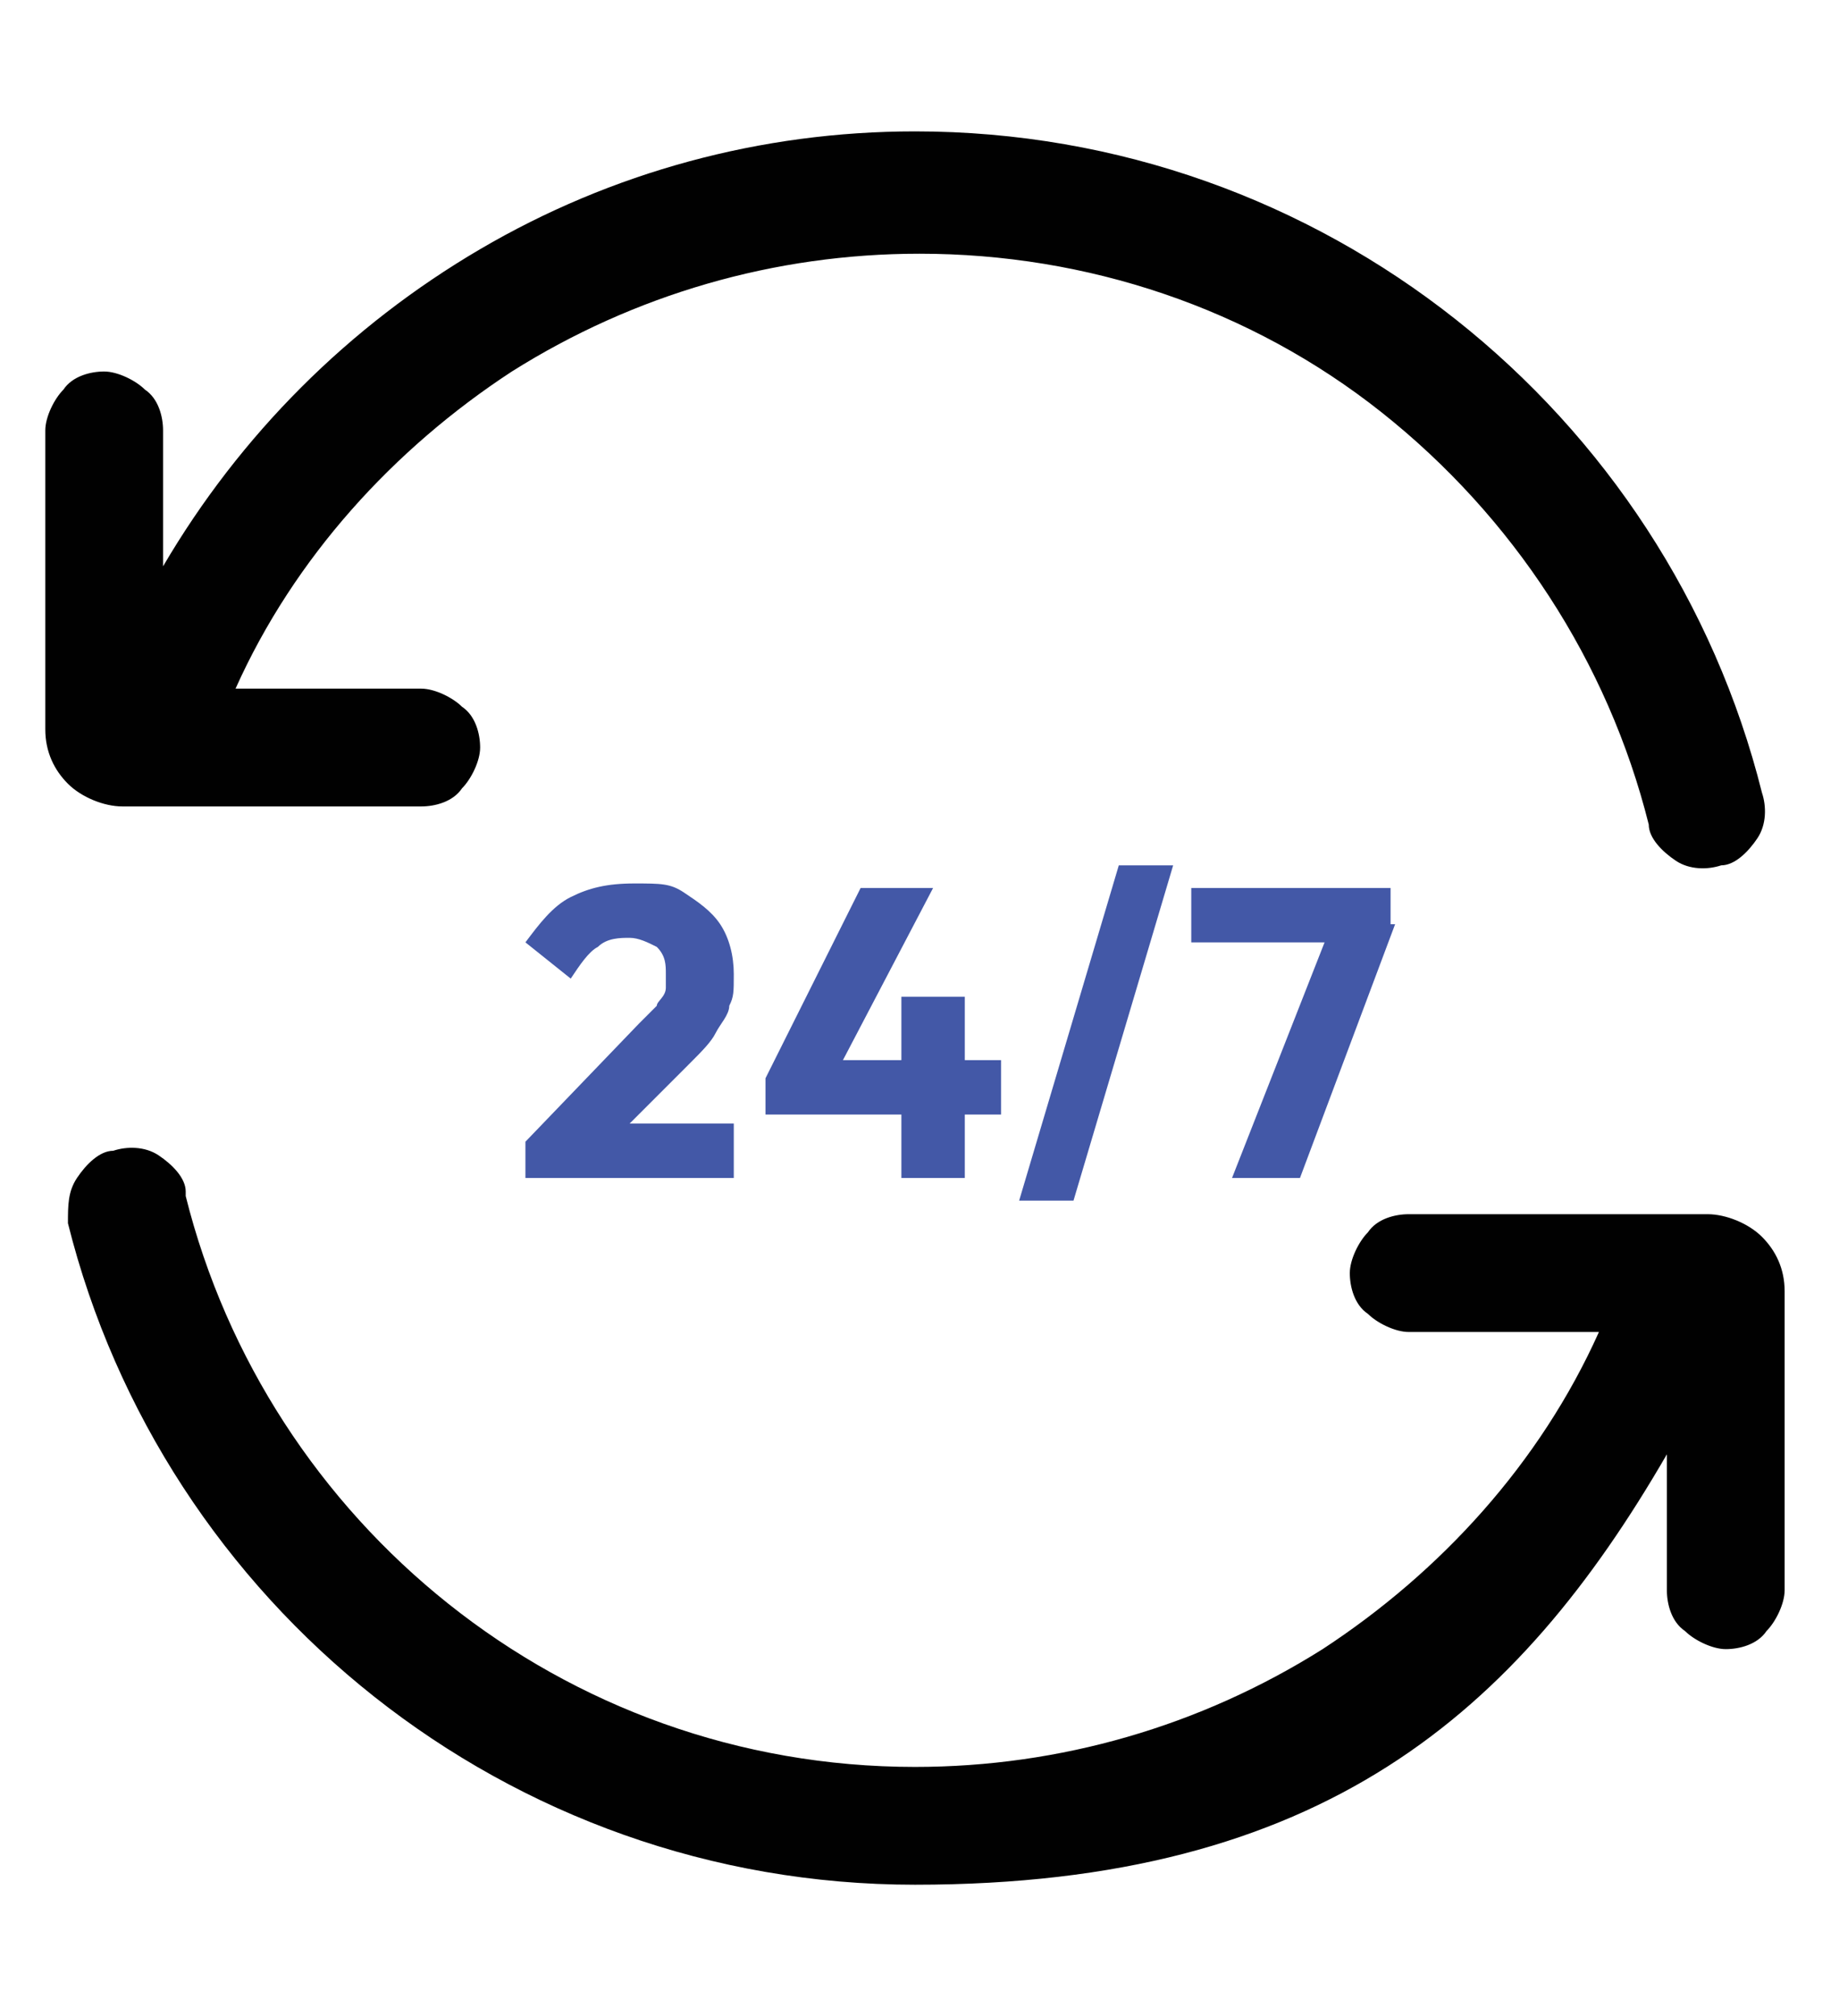
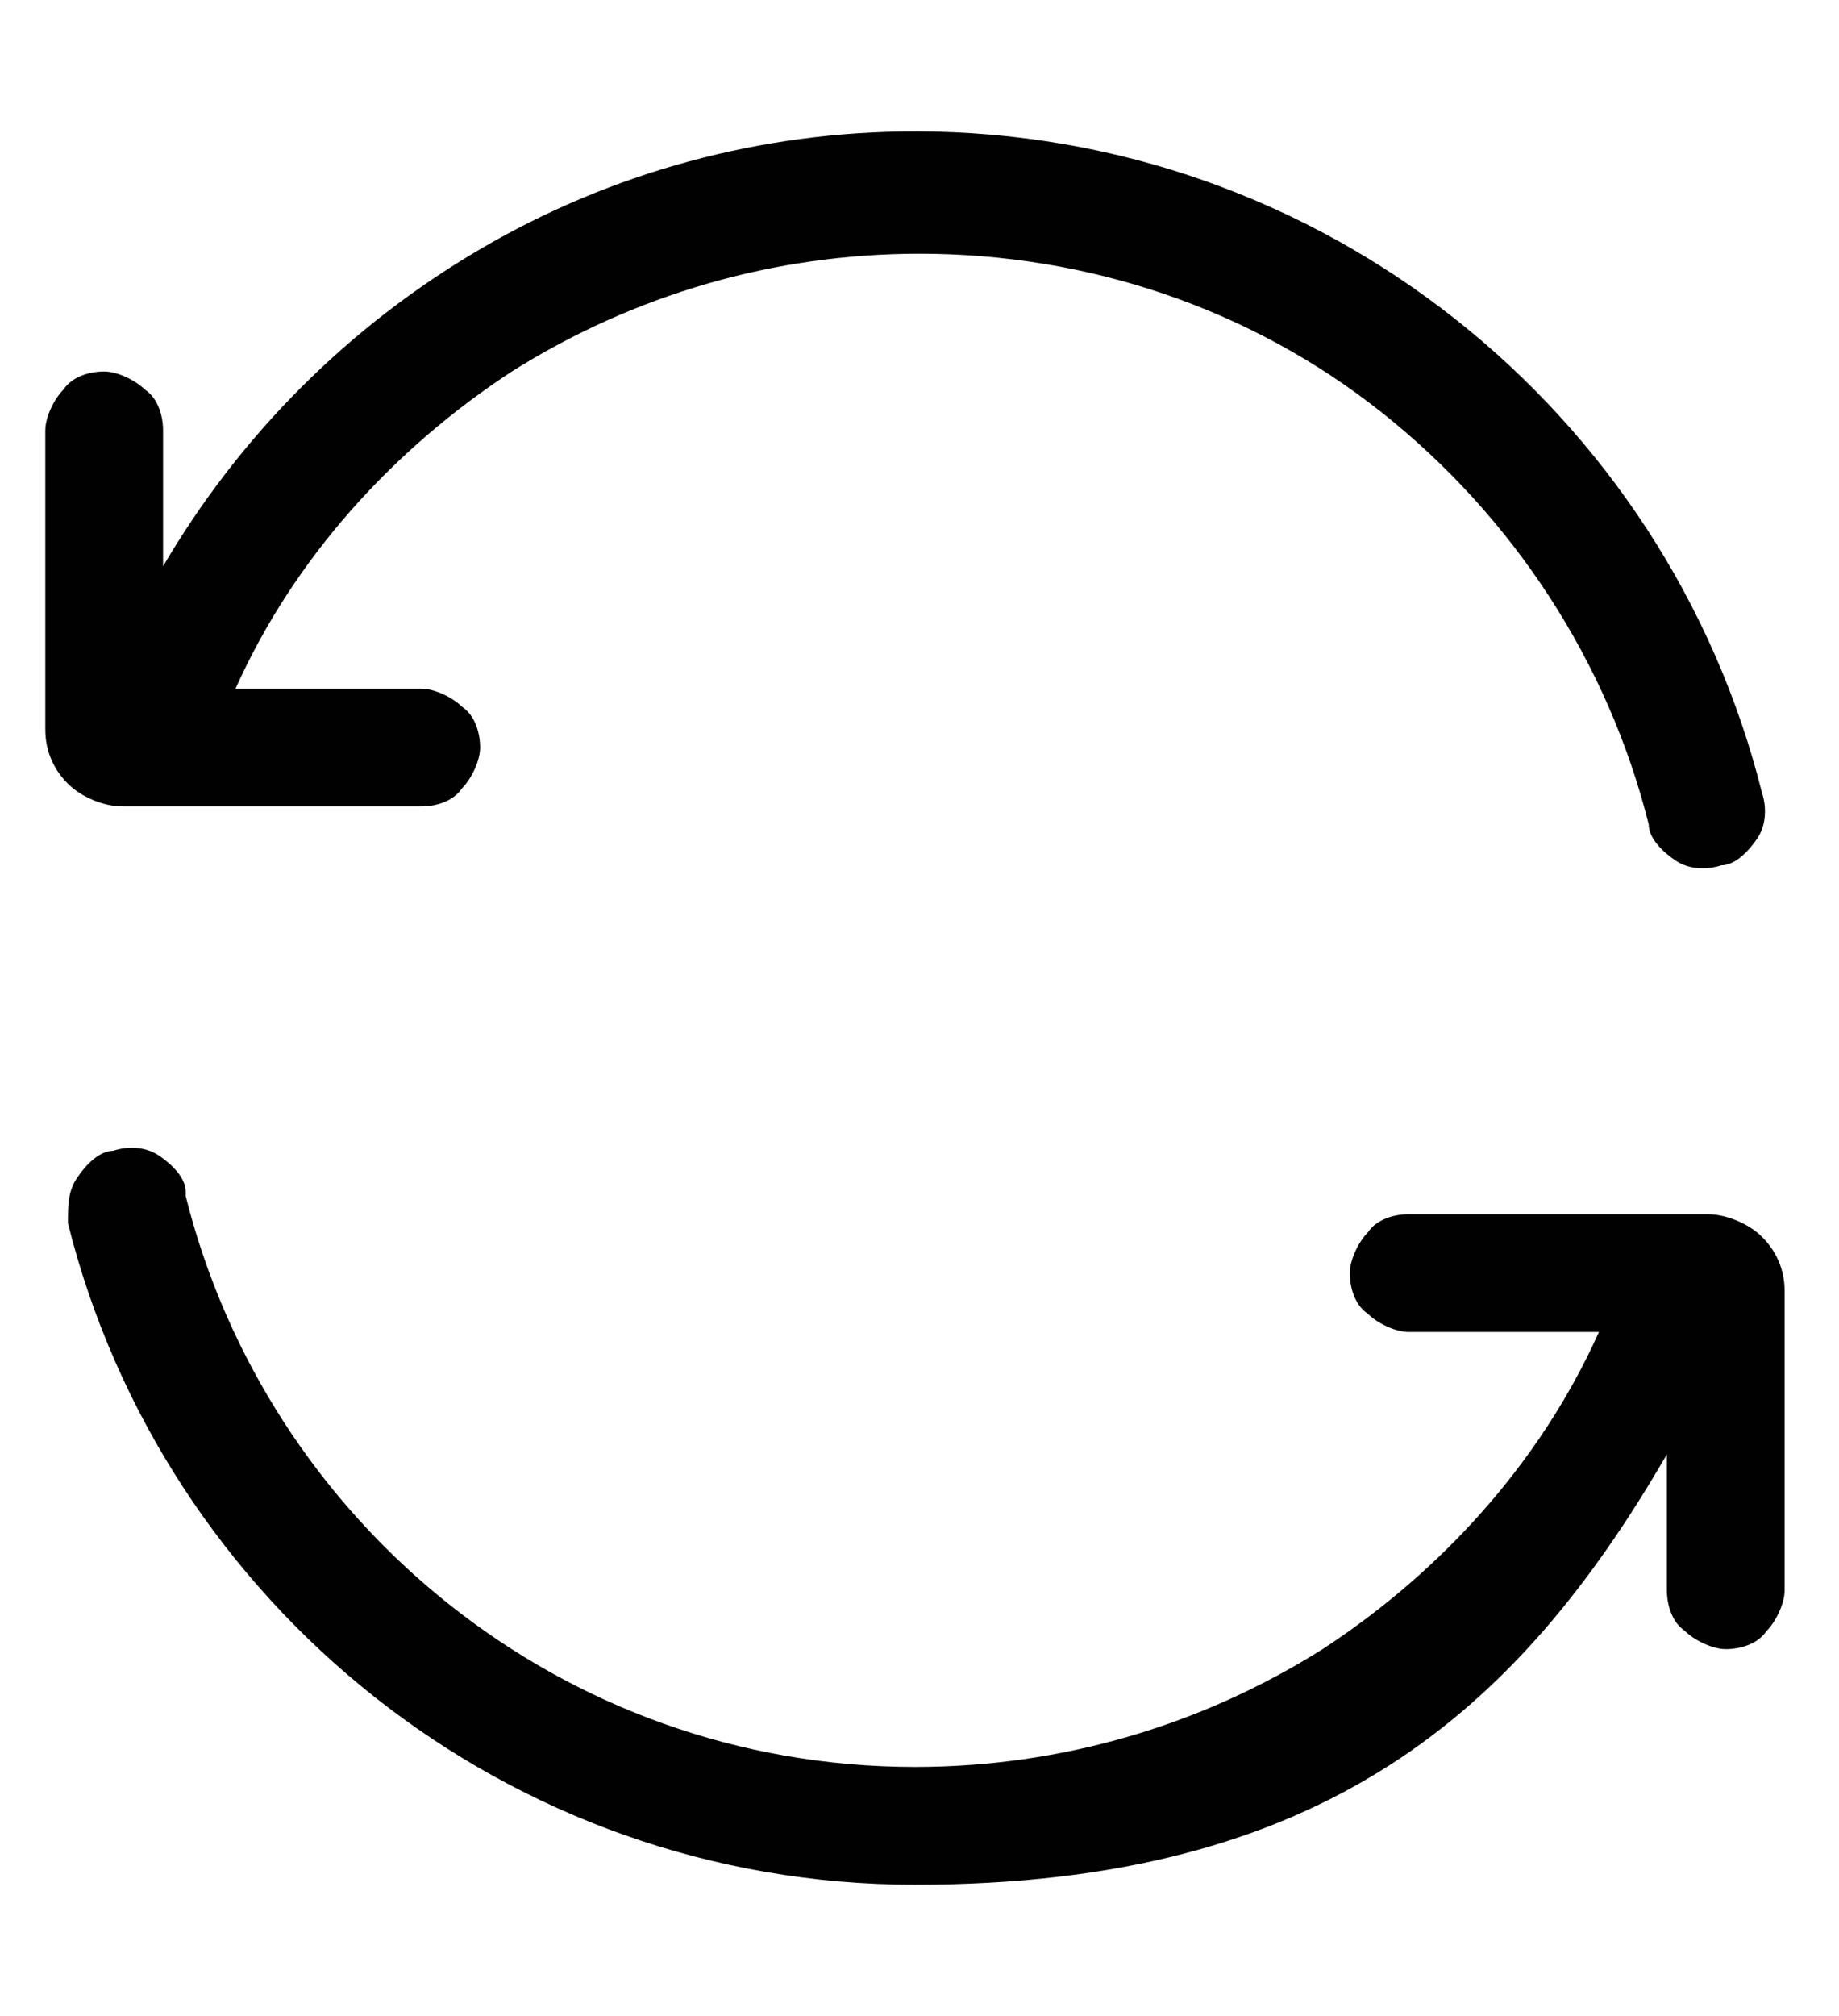
<svg xmlns="http://www.w3.org/2000/svg" id="Layer_1" version="1.1" viewBox="0 0 40.6 44.5">
  <defs>
    <style>
      .st0 {
        fill: #4358a7;
      }

      .st1 {
        fill: #010101;
      }
    </style>
  </defs>
-   <path class="st0" d="M26.3,20.8v-1.2h4.4v.8l-.5.4h-4ZM27.2,26l2.2-5.6h1.4l-2.1,5.6h-1.5ZM22.5,26.5l2.2-7.4h1.2l-2.2,7.4h-1.2ZM19.9,26v-4h1.4v4h-1.4ZM16.9,24.6v-.8l.5-.4h4.7v1.2h-5.2ZM16.9,23.8l2.1-4.2h1.6l-2.2,4.2h-1.5ZM11.6,26v-.8l1.2-.4h3.4v1.2h-4.6ZM11.6,25.2l2.5-2.6c.2-.2.3-.3.4-.4,0-.1.2-.2.2-.4,0-.1,0-.2,0-.3,0-.2,0-.4-.2-.6-.2-.1-.4-.2-.6-.2s-.5,0-.7.2c-.2.1-.4.4-.6.7l-1-.8c.3-.4.6-.8,1-1,.4-.2.8-.3,1.4-.3s.8,0,1.1.2c.3.2.6.4.8.7.2.3.3.7.3,1.1s0,.5-.1.7c0,.2-.2.4-.3.6-.1.2-.3.4-.6.7l-1.7,1.7h-1.8Z" />
-   <path class="st1" d="M4.1,26.3c0-.3-.3-.6-.6-.8-.3-.2-.7-.2-1-.1-.3,0-.6.3-.8.6-.2.3-.2.6-.2,1,2.1,8.4,9.7,14.6,18.7,14.6s13.3-3.8,16.6-9.5v3c0,.3.1.7.4.9.2.2.6.4.9.4s.7-.1.9-.4c.2-.2.4-.6.4-.9v-6.6c0-.5-.2-.9-.5-1.2-.3-.3-.8-.5-1.2-.5h-6.6c-.3,0-.7.1-.9.4-.2.2-.4.6-.4.9s.1.7.4.9c.2.2.6.4.9.4h4.2c-1.3,2.9-3.5,5.3-6.1,7-2.7,1.7-5.8,2.6-9,2.6-7.8,0-14.3-5.4-16.1-12.6ZM5.2,15.2c1.3-2.9,3.5-5.3,6.1-7,2.7-1.7,5.8-2.6,9-2.6,3.7,0,7.3,1.2,10.2,3.5,2.9,2.3,5,5.5,5.9,9.1,0,.3.3.6.6.8.3.2.7.2,1,.1.3,0,.6-.3.8-.6.2-.3.2-.7.1-1-2.1-8.4-9.7-14.6-18.7-14.6-3.4,0-6.7.9-9.6,2.6-2.9,1.7-5.3,4.1-7,7v-3c0-.3-.1-.7-.4-.9-.2-.2-.6-.4-.9-.4s-.7.1-.9.4c-.2.2-.4.6-.4.9v6.6c0,.5.2.9.5,1.2.3.3.8.5,1.2.5h6.6c.3,0,.7-.1.9-.4.2-.2.4-.6.4-.9s-.1-.7-.4-.9c-.2-.2-.6-.4-.9-.4h-4.2Z" />
+   <path class="st1" d="M4.1,26.3c0-.3-.3-.6-.6-.8-.3-.2-.7-.2-1-.1-.3,0-.6.3-.8.6-.2.3-.2.6-.2,1,2.1,8.4,9.7,14.6,18.7,14.6s13.3-3.8,16.6-9.5v3c0,.3.1.7.4.9.2.2.6.4.9.4s.7-.1.9-.4c.2-.2.4-.6.4-.9v-6.6c0-.5-.2-.9-.5-1.2-.3-.3-.8-.5-1.2-.5h-6.6c-.3,0-.7.1-.9.4-.2.2-.4.6-.4.9s.1.7.4.9c.2.2.6.4.9.4h4.2c-1.3,2.9-3.5,5.3-6.1,7-2.7,1.7-5.8,2.6-9,2.6-7.8,0-14.3-5.4-16.1-12.6M5.2,15.2c1.3-2.9,3.5-5.3,6.1-7,2.7-1.7,5.8-2.6,9-2.6,3.7,0,7.3,1.2,10.2,3.5,2.9,2.3,5,5.5,5.9,9.1,0,.3.3.6.6.8.3.2.7.2,1,.1.3,0,.6-.3.8-.6.2-.3.2-.7.1-1-2.1-8.4-9.7-14.6-18.7-14.6-3.4,0-6.7.9-9.6,2.6-2.9,1.7-5.3,4.1-7,7v-3c0-.3-.1-.7-.4-.9-.2-.2-.6-.4-.9-.4s-.7.1-.9.4c-.2.2-.4.6-.4.9v6.6c0,.5.2.9.5,1.2.3.3.8.5,1.2.5h6.6c.3,0,.7-.1.9-.4.2-.2.4-.6.4-.9s-.1-.7-.4-.9c-.2-.2-.6-.4-.9-.4h-4.2Z" />
</svg>